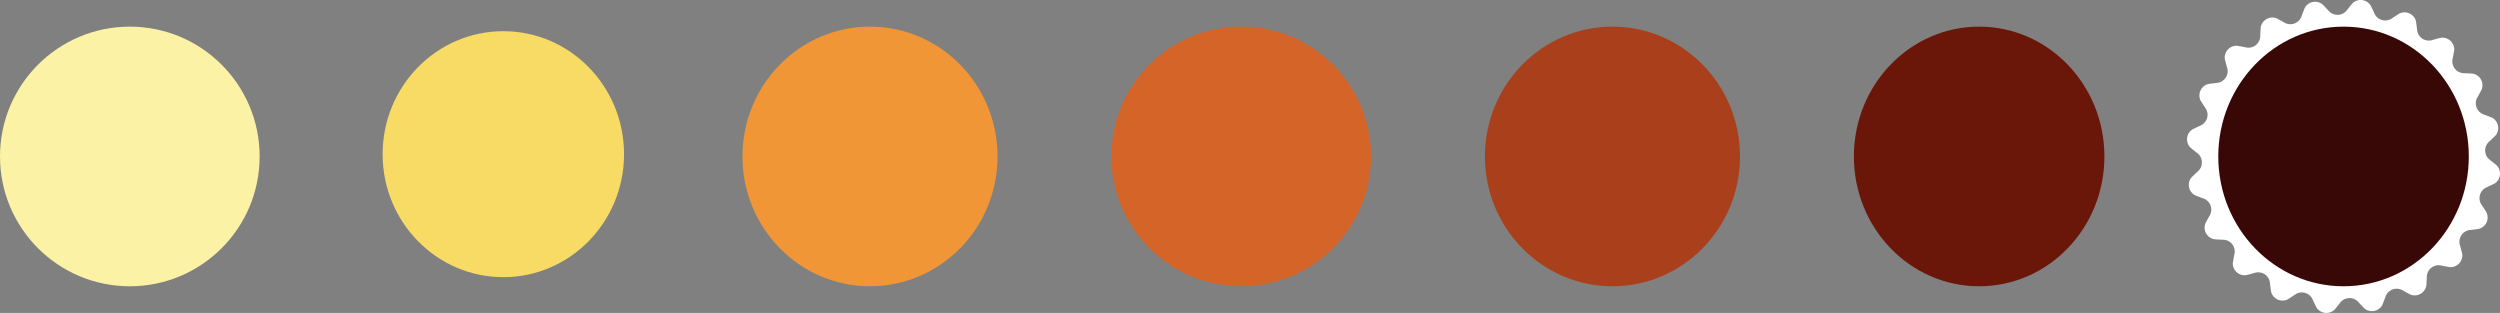
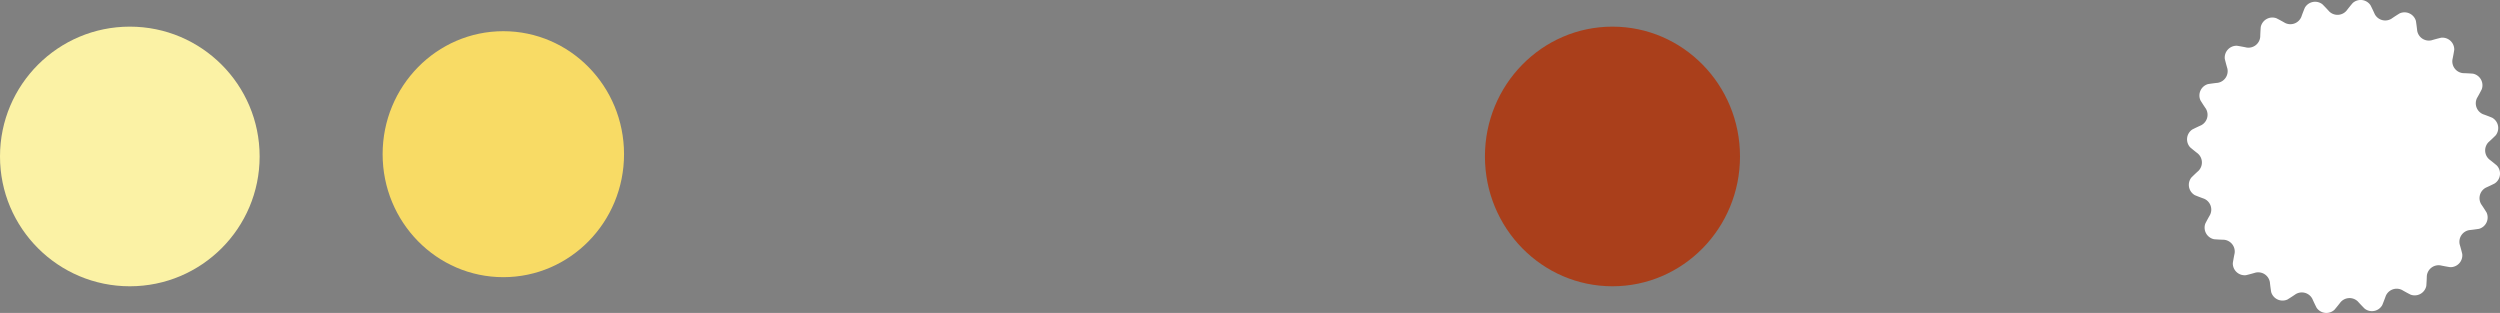
<svg xmlns="http://www.w3.org/2000/svg" width="548.848" height="68.697" viewBox="0 0 548.848 68.697">
  <rect x="0" y="0" width="548.848" height="68.697" fill="#808080" stroke="none" />
  <path id="Tracé_356" data-name="Tracé 356" d="M1399.521,440.708c.539-.236,1.414-.653,1.947-.928a2.6,2.6,0,0,0,.463-3.91c-.453-.392-1.208-1-1.677-1.357a2.6,2.6,0,0,1-.149-3.8c.439-.39,1.144-1.058,1.565-1.485a2.6,2.6,0,0,0-.768-3.861c-.552-.233-1.458-.581-2.014-.773a2.6,2.6,0,0,1-1.316-3.566c.3-.508.761-1.36,1.03-1.9a2.6,2.6,0,0,0-1.924-3.435c-.6-.051-1.566-.1-2.154-.113a2.6,2.6,0,0,1-2.354-2.985c.126-.574.3-1.529.394-2.121a2.6,2.6,0,0,0-2.892-2.672c-.583.136-1.521.388-2.083.559a2.6,2.6,0,0,1-3.161-2.112c-.058-.585-.184-1.548-.281-2.139a2.6,2.6,0,0,0-3.576-1.648c-.513.31-1.327.839-1.809,1.175a2.6,2.6,0,0,1-3.659-1.032c-.236-.539-.654-1.415-.929-1.947a2.6,2.6,0,0,0-3.91-.462c-.392.453-1,1.208-1.357,1.677a2.6,2.6,0,0,1-3.8.149c-.391-.44-1.059-1.144-1.485-1.565a2.6,2.6,0,0,0-3.862.768c-.232.552-.58,1.459-.773,2.014a2.6,2.6,0,0,1-3.567,1.316c-.507-.3-1.36-.761-1.9-1.03a2.6,2.6,0,0,0-3.435,1.924c-.051.6-.1,1.566-.113,2.154a2.6,2.6,0,0,1-2.985,2.353c-.574-.126-1.529-.3-2.121-.393a2.6,2.6,0,0,0-2.673,2.892c.137.584.388,1.521.559,2.084a2.6,2.6,0,0,1-2.111,3.161c-.585.058-1.548.184-2.139.281a2.6,2.6,0,0,0-1.648,3.575c.31.513.839,1.327,1.175,1.809a2.6,2.6,0,0,1-1.032,3.659c-.539.236-1.415.654-1.947.928a2.6,2.6,0,0,0-.463,3.91c.453.392,1.208,1,1.677,1.357a2.6,2.6,0,0,1,.149,3.8c-.439.391-1.144,1.058-1.565,1.485a2.6,2.6,0,0,0,.768,3.862c.552.233,1.458.58,2.014.773a2.6,2.6,0,0,1,1.316,3.566c-.3.507-.76,1.36-1.03,1.9a2.6,2.6,0,0,0,1.924,3.435c.6.051,1.566.1,2.154.113a2.6,2.6,0,0,1,2.353,2.985c-.126.574-.3,1.529-.393,2.121a2.6,2.6,0,0,0,2.891,2.673c.583-.136,1.521-.388,2.084-.559a2.6,2.6,0,0,1,3.161,2.112c.058.585.184,1.547.282,2.139a2.6,2.6,0,0,0,3.576,1.648c.513-.31,1.326-.839,1.808-1.175a2.6,2.6,0,0,1,3.659,1.031c.236.539.654,1.415.928,1.948a2.6,2.6,0,0,0,3.91.463c.391-.453,1-1.207,1.357-1.676a2.6,2.6,0,0,1,3.8-.15c.391.44,1.058,1.144,1.485,1.565a2.6,2.6,0,0,0,3.862-.768c.232-.552.58-1.459.773-2.014a2.6,2.6,0,0,1,3.566-1.316c.507.3,1.36.761,1.9,1.03a2.6,2.6,0,0,0,3.435-1.924c.05-.6.1-1.566.112-2.154a2.6,2.6,0,0,1,2.986-2.353c.574.126,1.529.3,2.121.393a2.6,2.6,0,0,0,2.673-2.892c-.137-.584-.388-1.521-.558-2.084a2.6,2.6,0,0,1,2.112-3.161c.585-.058,1.548-.184,2.139-.281a2.6,2.6,0,0,0,1.648-3.575c-.31-.513-.839-1.327-1.175-1.809a2.6,2.6,0,0,1,1.031-3.659Z" transform="translate(-853.762 -399.519)" fill="#fff" />
  <circle id="Ellipse_17" data-name="Ellipse 17" cx="28.5" cy="28.5" r="28.5" transform="translate(0 5.849)" fill="#fbf2a5" />
  <ellipse id="Ellipse_18" data-name="Ellipse 18" cx="26.5" cy="27" rx="26.5" ry="27" transform="translate(84 6.849)" fill="#f8db65" />
-   <ellipse id="Ellipse_19" data-name="Ellipse 19" cx="28" cy="28.5" rx="28" ry="28.5" transform="translate(163 5.849)" fill="#f09636" />
-   <circle id="Ellipse_20" data-name="Ellipse 20" cx="28.5" cy="28.5" r="28.5" transform="translate(244 5.849)" fill="#d56428" />
  <ellipse id="Ellipse_21" data-name="Ellipse 21" cx="28" cy="28.5" rx="28" ry="28.5" transform="translate(326 5.849)" fill="#aa3f1b" />
-   <ellipse id="Ellipse_22" data-name="Ellipse 22" cx="27.5" cy="28.5" rx="27.5" ry="28.5" transform="translate(407 5.849)" fill="#6a1609" />
-   <ellipse id="Ellipse_23" data-name="Ellipse 23" cx="27.5" cy="28.5" rx="27.5" ry="28.5" transform="translate(487 5.849)" fill="#380806" />
</svg>